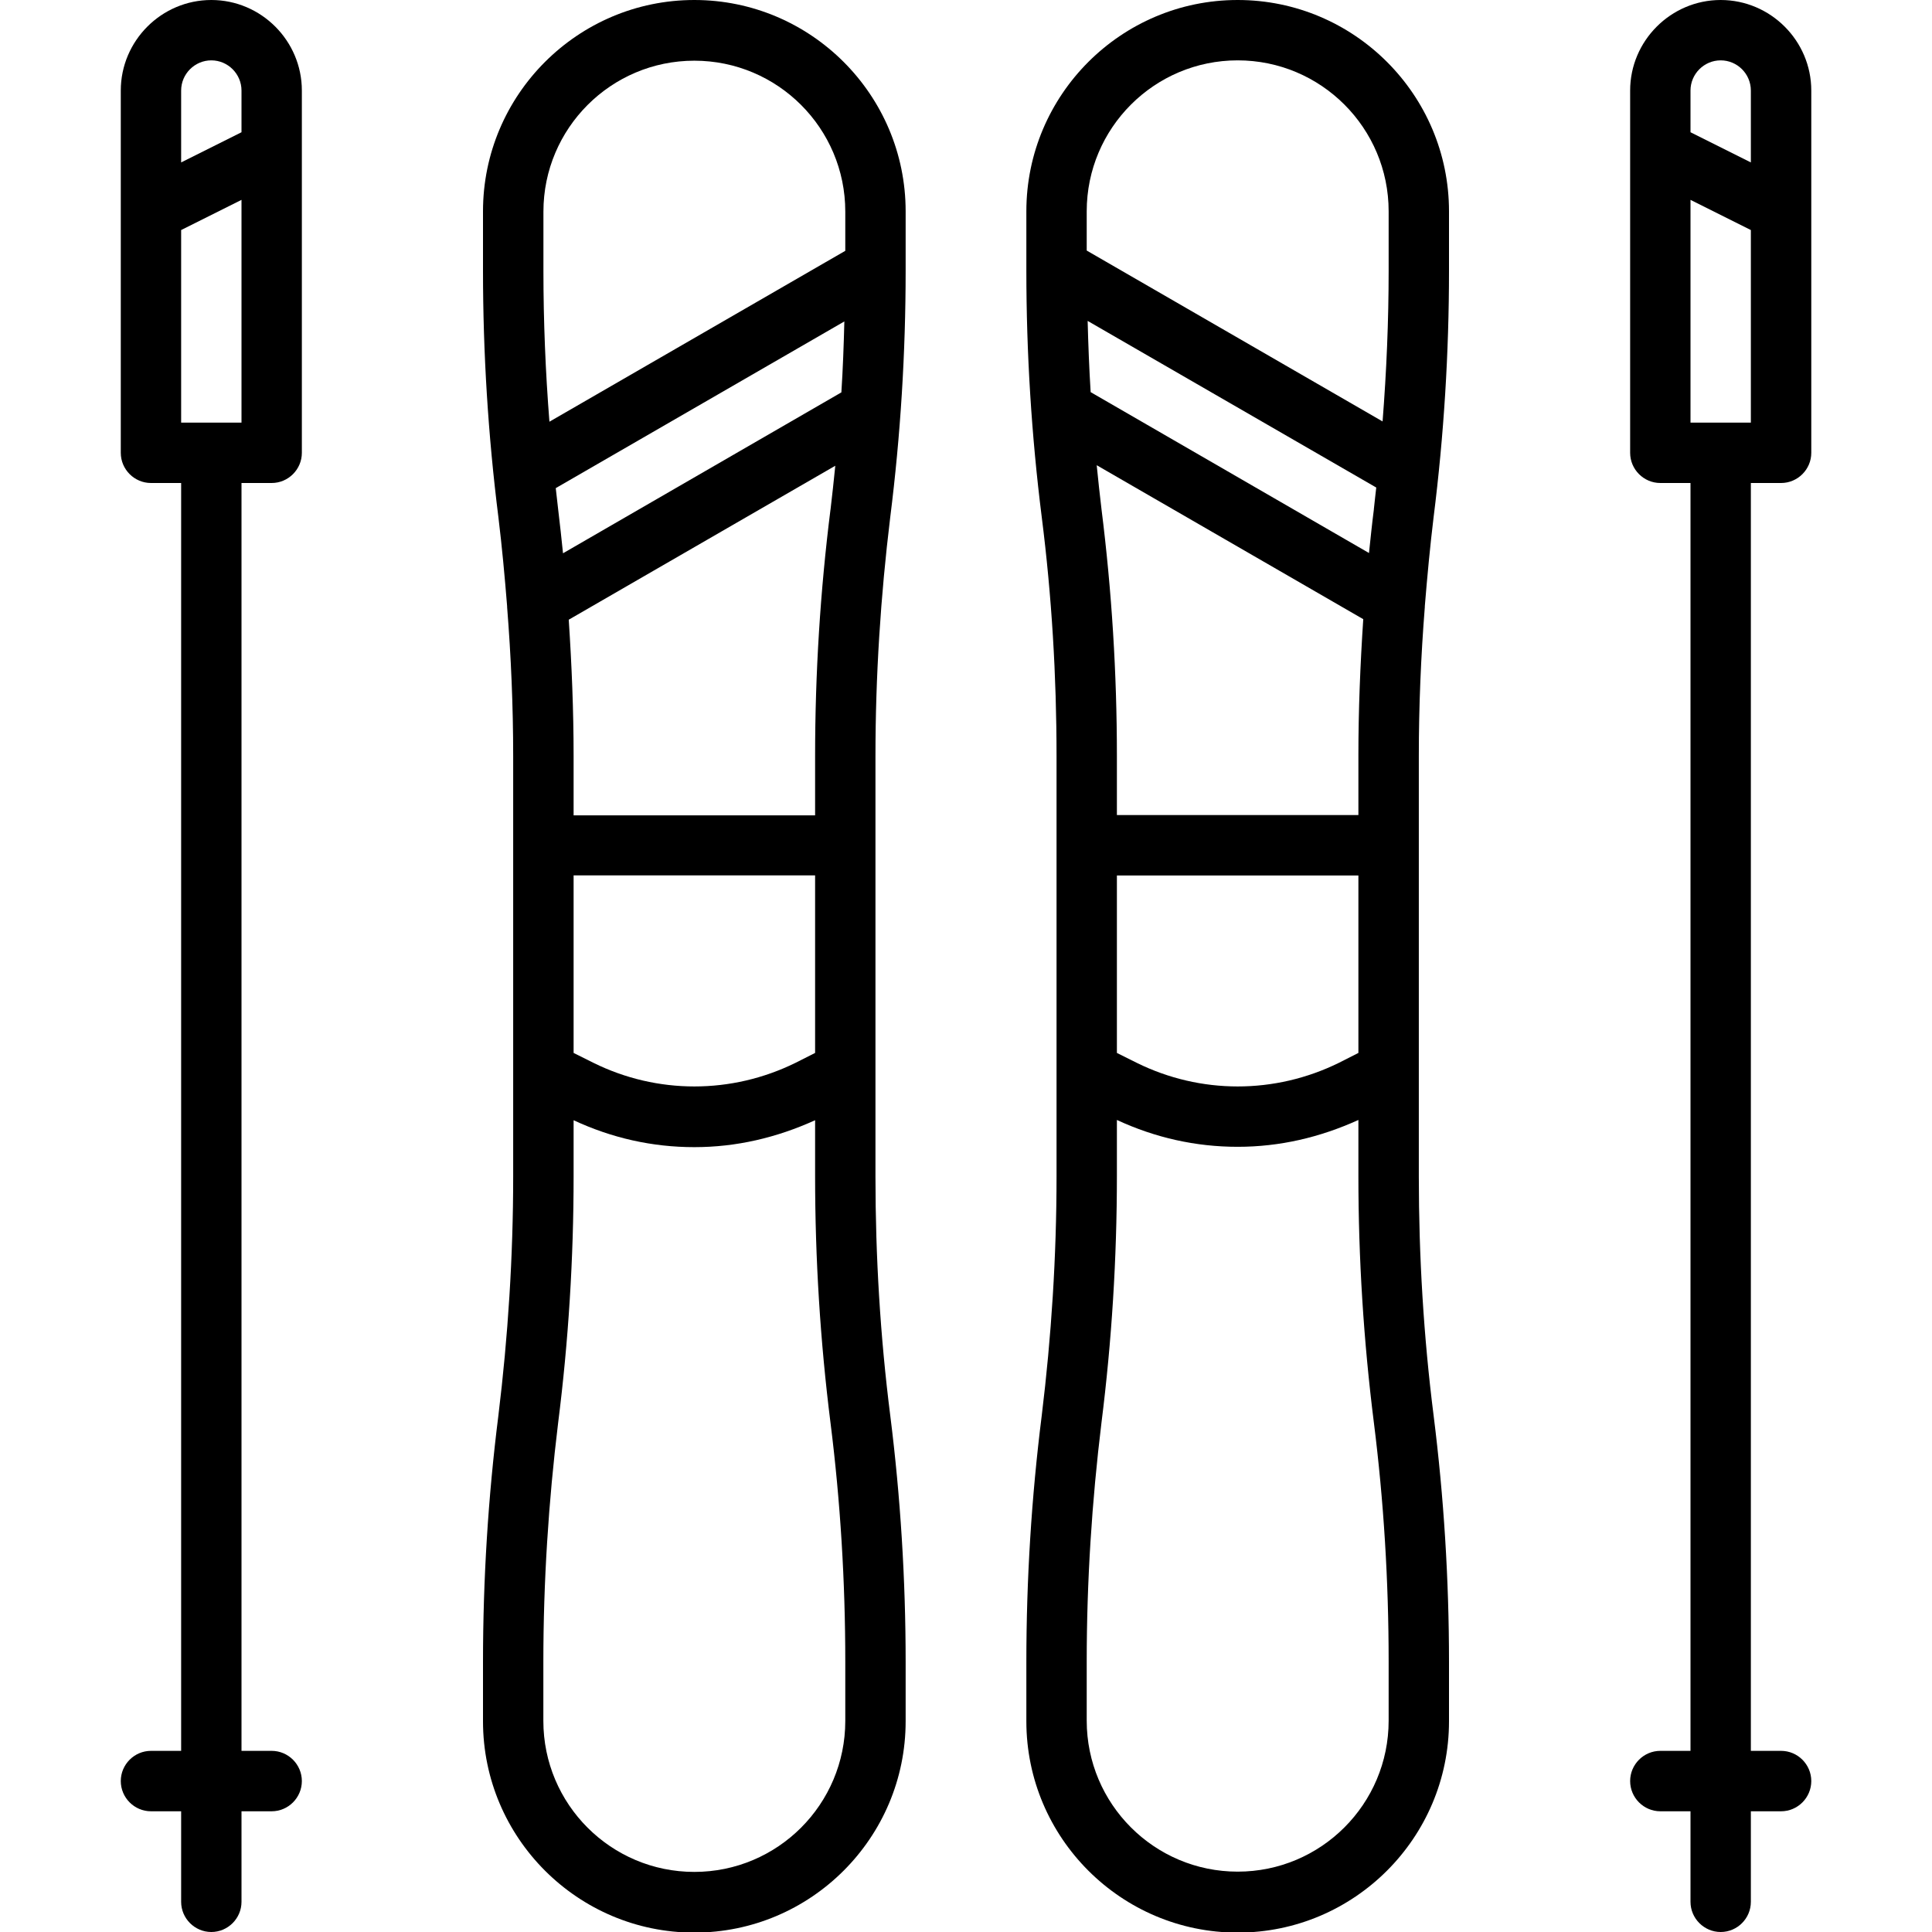
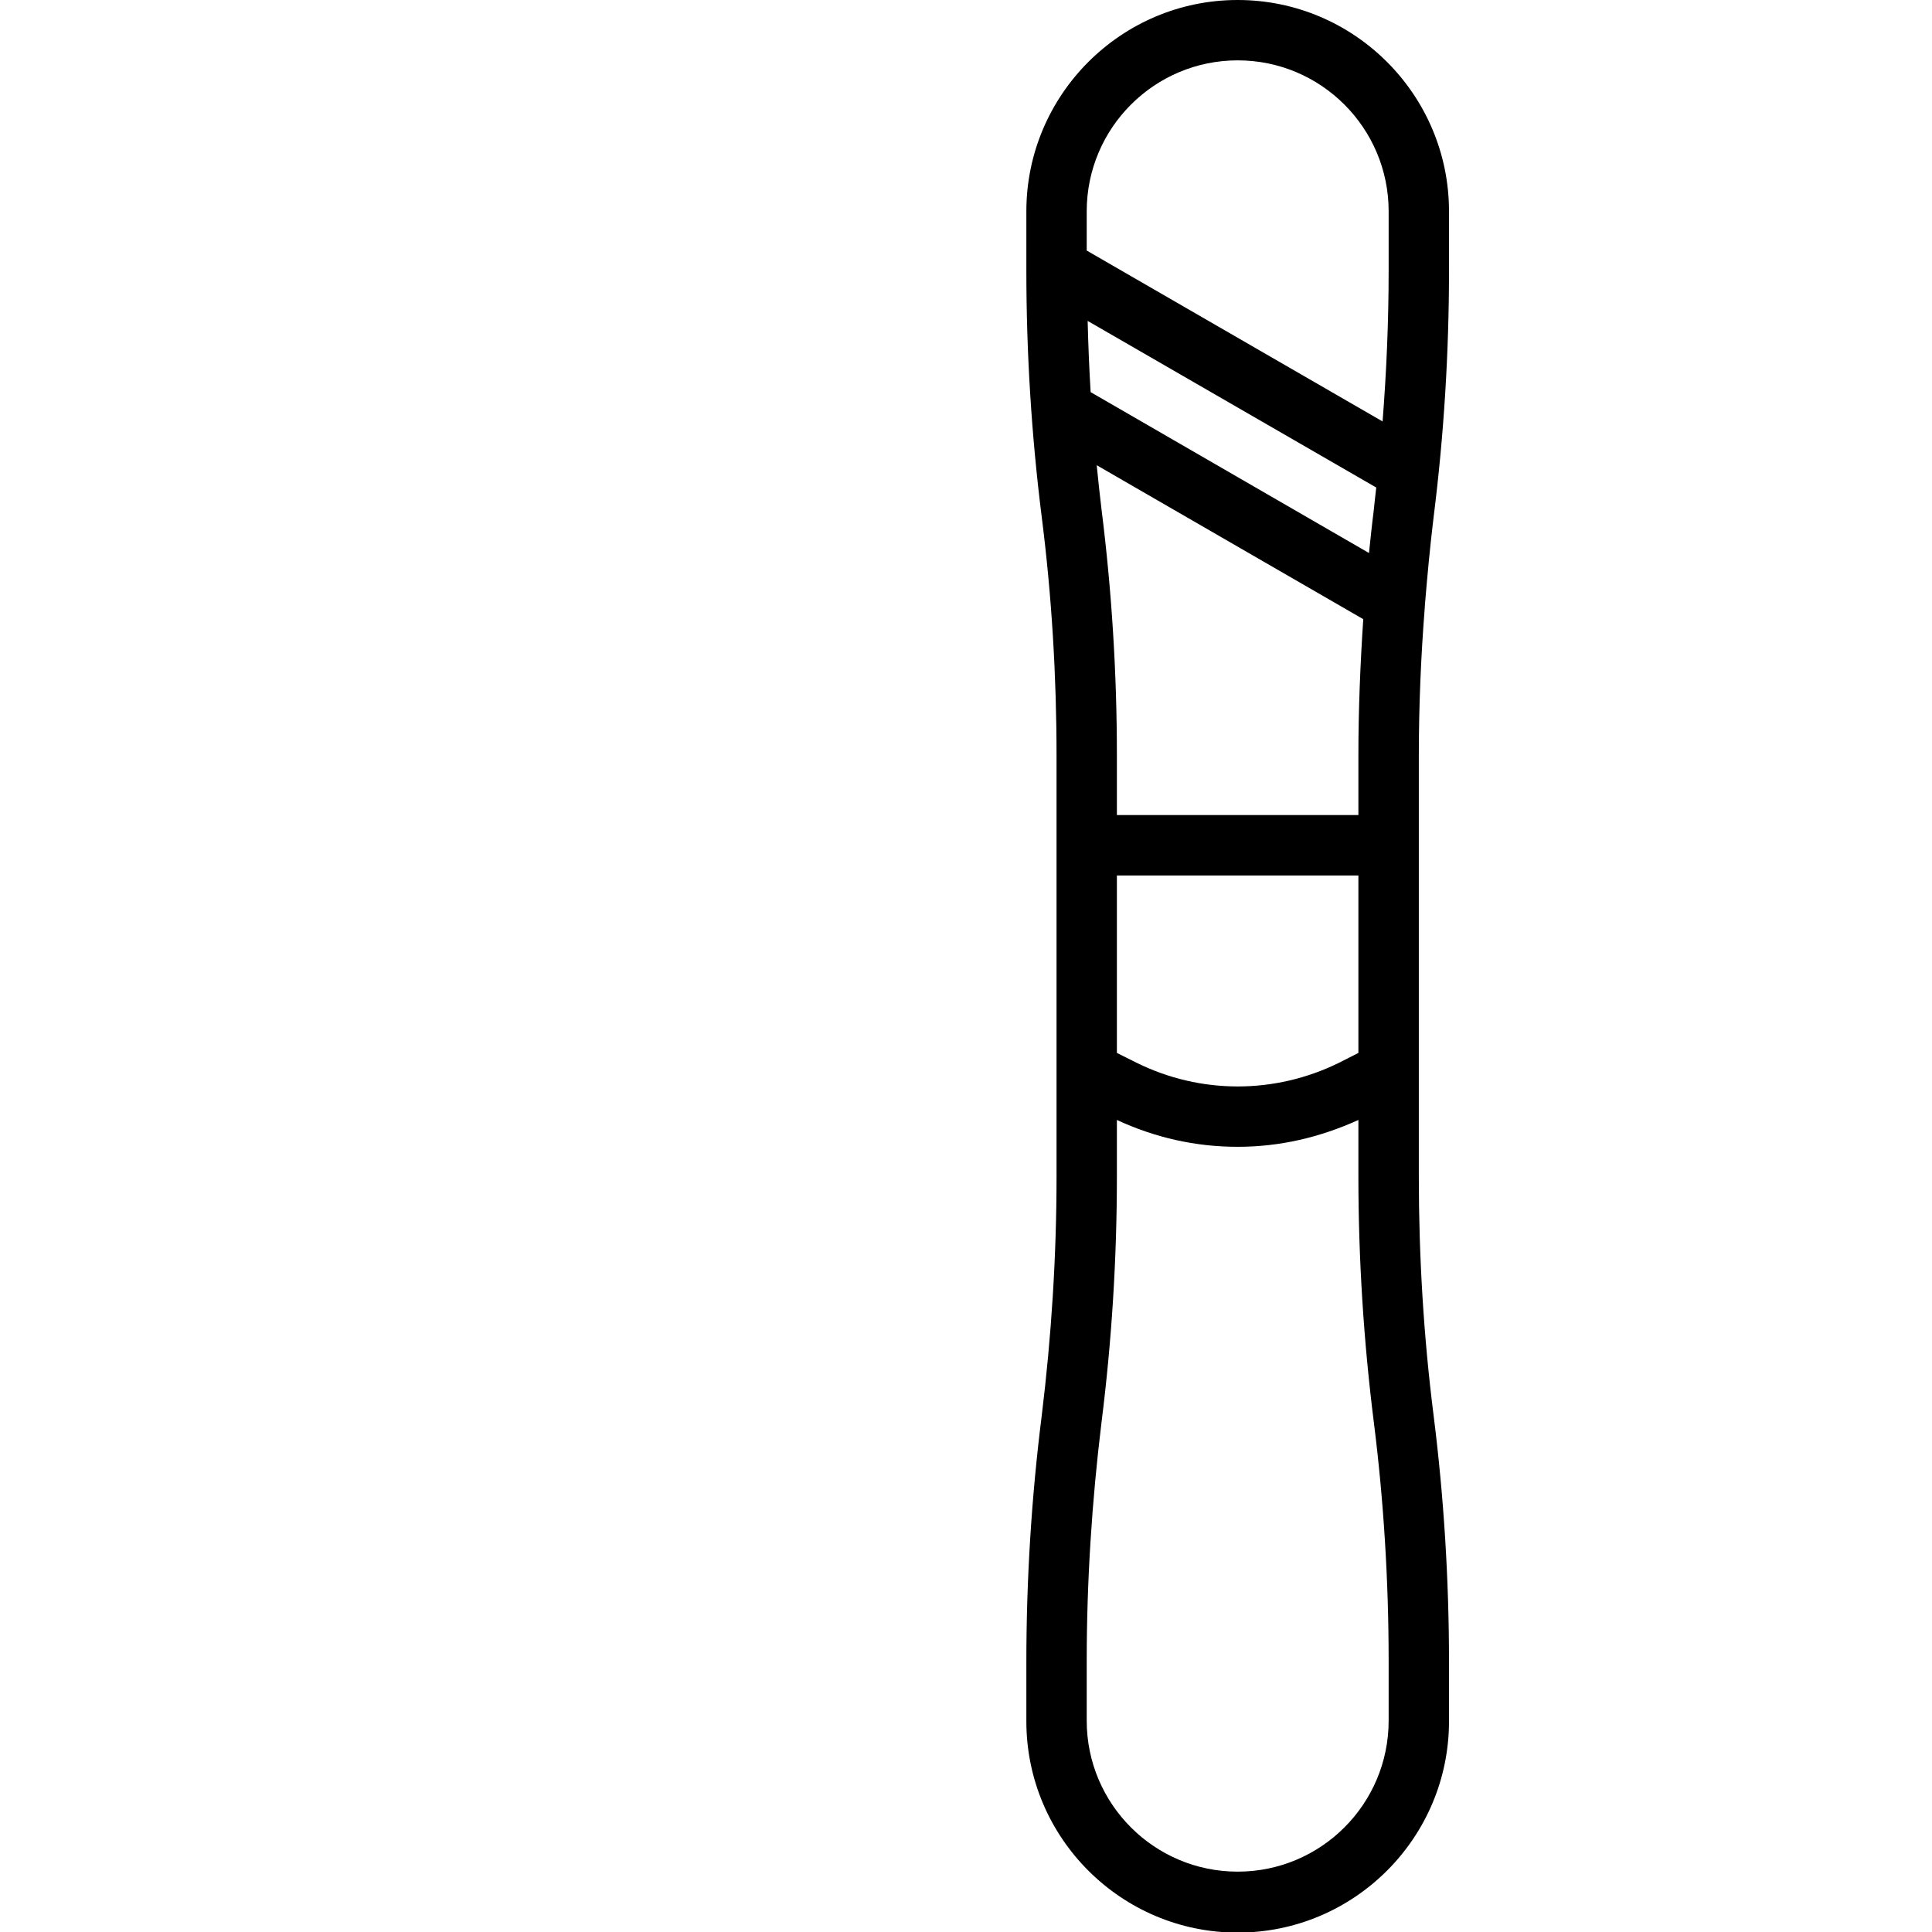
<svg xmlns="http://www.w3.org/2000/svg" width="29" height="29" viewBox="0 0 29 29" fill="none">
  <g clip-path="url(#clip0_24_718)">
-     <path d="M10.422 0C8.673 0 7.25 1.423 7.25 3.172V4.065C7.25 5.297 7.327 6.539 7.481 7.762C7.535 8.206 7.576 8.65 7.612 9.099V9.112C7.671 9.856 7.703 10.603 7.703 11.346V17.663C7.703 18.855 7.626 20.06 7.481 21.247C7.327 22.47 7.25 23.712 7.25 24.945V25.837C7.25 27.586 8.673 29.009 10.422 29.009C12.171 29.009 13.594 27.586 13.594 25.837V24.945C13.594 23.712 13.517 22.47 13.363 21.247C13.213 20.064 13.141 18.859 13.141 17.663V11.346C13.141 10.155 13.218 8.949 13.363 7.762C13.517 6.539 13.594 5.297 13.594 4.065V3.172C13.594 1.423 12.171 0 10.422 0ZM8.61 13.14H12.235V15.805L11.94 15.954C10.979 16.426 9.865 16.426 8.909 15.954L8.61 15.805L8.61 13.14ZM12.466 7.648C12.312 8.872 12.235 10.114 12.235 11.346V12.239H8.61V11.346C8.61 10.666 8.582 9.982 8.537 9.302L12.538 6.991C12.515 7.213 12.493 7.431 12.466 7.653L12.466 7.648ZM12.629 5.89L8.451 8.305C8.428 8.088 8.406 7.87 8.379 7.653C8.365 7.544 8.356 7.435 8.342 7.327L12.674 4.825C12.665 5.183 12.652 5.541 12.629 5.895L12.629 5.89ZM12.688 25.832C12.688 27.083 11.673 28.098 10.422 28.098C9.171 28.098 8.156 27.083 8.156 25.832V24.94C8.156 23.748 8.233 22.543 8.378 21.356C8.533 20.132 8.61 18.891 8.61 17.658V16.815C9.185 17.083 9.792 17.219 10.422 17.219C11.052 17.219 11.655 17.078 12.235 16.815V17.658C12.235 18.891 12.312 20.132 12.466 21.356C12.615 22.538 12.688 23.744 12.688 24.94V25.832ZM12.688 3.765L8.247 6.33C8.188 5.578 8.157 4.821 8.157 4.069V3.176C8.157 1.926 9.172 0.911 10.422 0.911C11.673 0.911 12.688 1.926 12.688 3.176L12.688 3.765Z" fill="black" />
-     <path d="M3.172 0C2.424 0 1.813 0.612 1.813 1.359V6.797C1.813 7.046 2.017 7.25 2.266 7.25H2.719V26.281H2.266C2.017 26.281 1.813 26.485 1.813 26.734C1.813 26.984 2.017 27.188 2.266 27.188H2.719V28.547C2.719 28.796 2.923 29 3.172 29C3.421 29 3.625 28.796 3.625 28.547V27.188H4.078C4.327 27.188 4.531 26.984 4.531 26.734C4.531 26.485 4.327 26.281 4.078 26.281H3.625V7.25H4.078C4.327 7.25 4.531 7.046 4.531 6.797V1.359C4.531 0.612 3.92 0 3.172 0ZM3.172 0.906C3.421 0.906 3.625 1.11 3.625 1.359V1.985L2.719 2.438V1.359C2.719 1.11 2.923 0.906 3.172 0.906ZM2.719 6.344V3.453L3.625 3V6.344L2.719 6.344Z" fill="black" />
    <path d="M18.578 0C16.829 0 15.406 1.423 15.406 3.172V4.065C15.406 5.297 15.483 6.539 15.637 7.762C15.787 8.945 15.859 10.15 15.859 11.346V17.663C15.859 18.855 15.782 20.06 15.637 21.247C15.483 22.47 15.406 23.712 15.406 24.945V25.837C15.406 27.586 16.829 29.009 18.578 29.009C20.327 29.009 21.75 27.586 21.75 25.837V24.945C21.75 23.712 21.673 22.47 21.519 21.247C21.369 20.064 21.297 18.859 21.297 17.663V11.346C21.297 10.603 21.328 9.856 21.387 9.112V9.099C21.424 8.65 21.465 8.206 21.519 7.762C21.673 6.539 21.75 5.297 21.75 4.065V3.172C21.75 1.423 20.327 0 18.578 0ZM20.39 11.342V12.234H16.765V11.342C16.765 10.109 16.688 8.868 16.534 7.644C16.507 7.427 16.485 7.205 16.462 6.983L20.463 9.294C20.418 9.973 20.39 10.658 20.39 11.337L20.39 11.342ZM16.765 13.141H20.39V15.805L20.096 15.954C19.135 16.426 18.021 16.426 17.064 15.954L16.765 15.805L16.765 13.141ZM20.622 7.649C20.594 7.866 20.572 8.084 20.549 8.301L16.371 5.886C16.349 5.528 16.335 5.17 16.326 4.817L20.658 7.318C20.644 7.427 20.635 7.535 20.622 7.644L20.622 7.649ZM20.844 25.828C20.844 27.079 19.829 28.094 18.578 28.094C17.327 28.094 16.312 27.079 16.312 25.828V24.936C16.312 23.744 16.389 22.538 16.534 21.351C16.688 20.128 16.765 18.886 16.765 17.654V16.811C17.341 17.078 17.948 17.214 18.578 17.214C19.208 17.214 19.81 17.074 20.39 16.811V17.654C20.39 18.886 20.468 20.128 20.622 21.351C20.771 22.534 20.844 23.739 20.844 24.936V25.828ZM20.844 4.064C20.844 4.817 20.812 5.573 20.753 6.326L16.312 3.761V3.172C16.312 1.921 17.328 0.906 18.578 0.906C19.829 0.906 20.844 1.921 20.844 3.172L20.844 4.064Z" fill="black" />
-     <path d="M26.735 7.25C26.984 7.25 27.188 7.046 27.188 6.797V1.359C27.188 0.612 26.576 0 25.828 0C25.081 0 24.469 0.612 24.469 1.359V6.797C24.469 7.046 24.673 7.25 24.922 7.25H25.375V26.281H24.922C24.673 26.281 24.469 26.485 24.469 26.734C24.469 26.984 24.673 27.188 24.922 27.188H25.375V28.547C25.375 28.796 25.579 29 25.828 29C26.078 29 26.281 28.796 26.281 28.547V27.188H26.735C26.984 27.188 27.188 26.984 27.188 26.734C27.188 26.485 26.984 26.281 26.735 26.281H26.281V7.25H26.735ZM25.375 6.344V3L26.281 3.453V6.344L25.375 6.344ZM25.828 0.906C26.078 0.906 26.281 1.11 26.281 1.359V2.438L25.375 1.985V1.359C25.375 1.11 25.579 0.906 25.828 0.906Z" fill="black" />
  </g>
  <defs>
    <clipPath id="clip0_24_718">
      <rect width="29" height="29" fill="white" />
    </clipPath>
  </defs>
</svg>